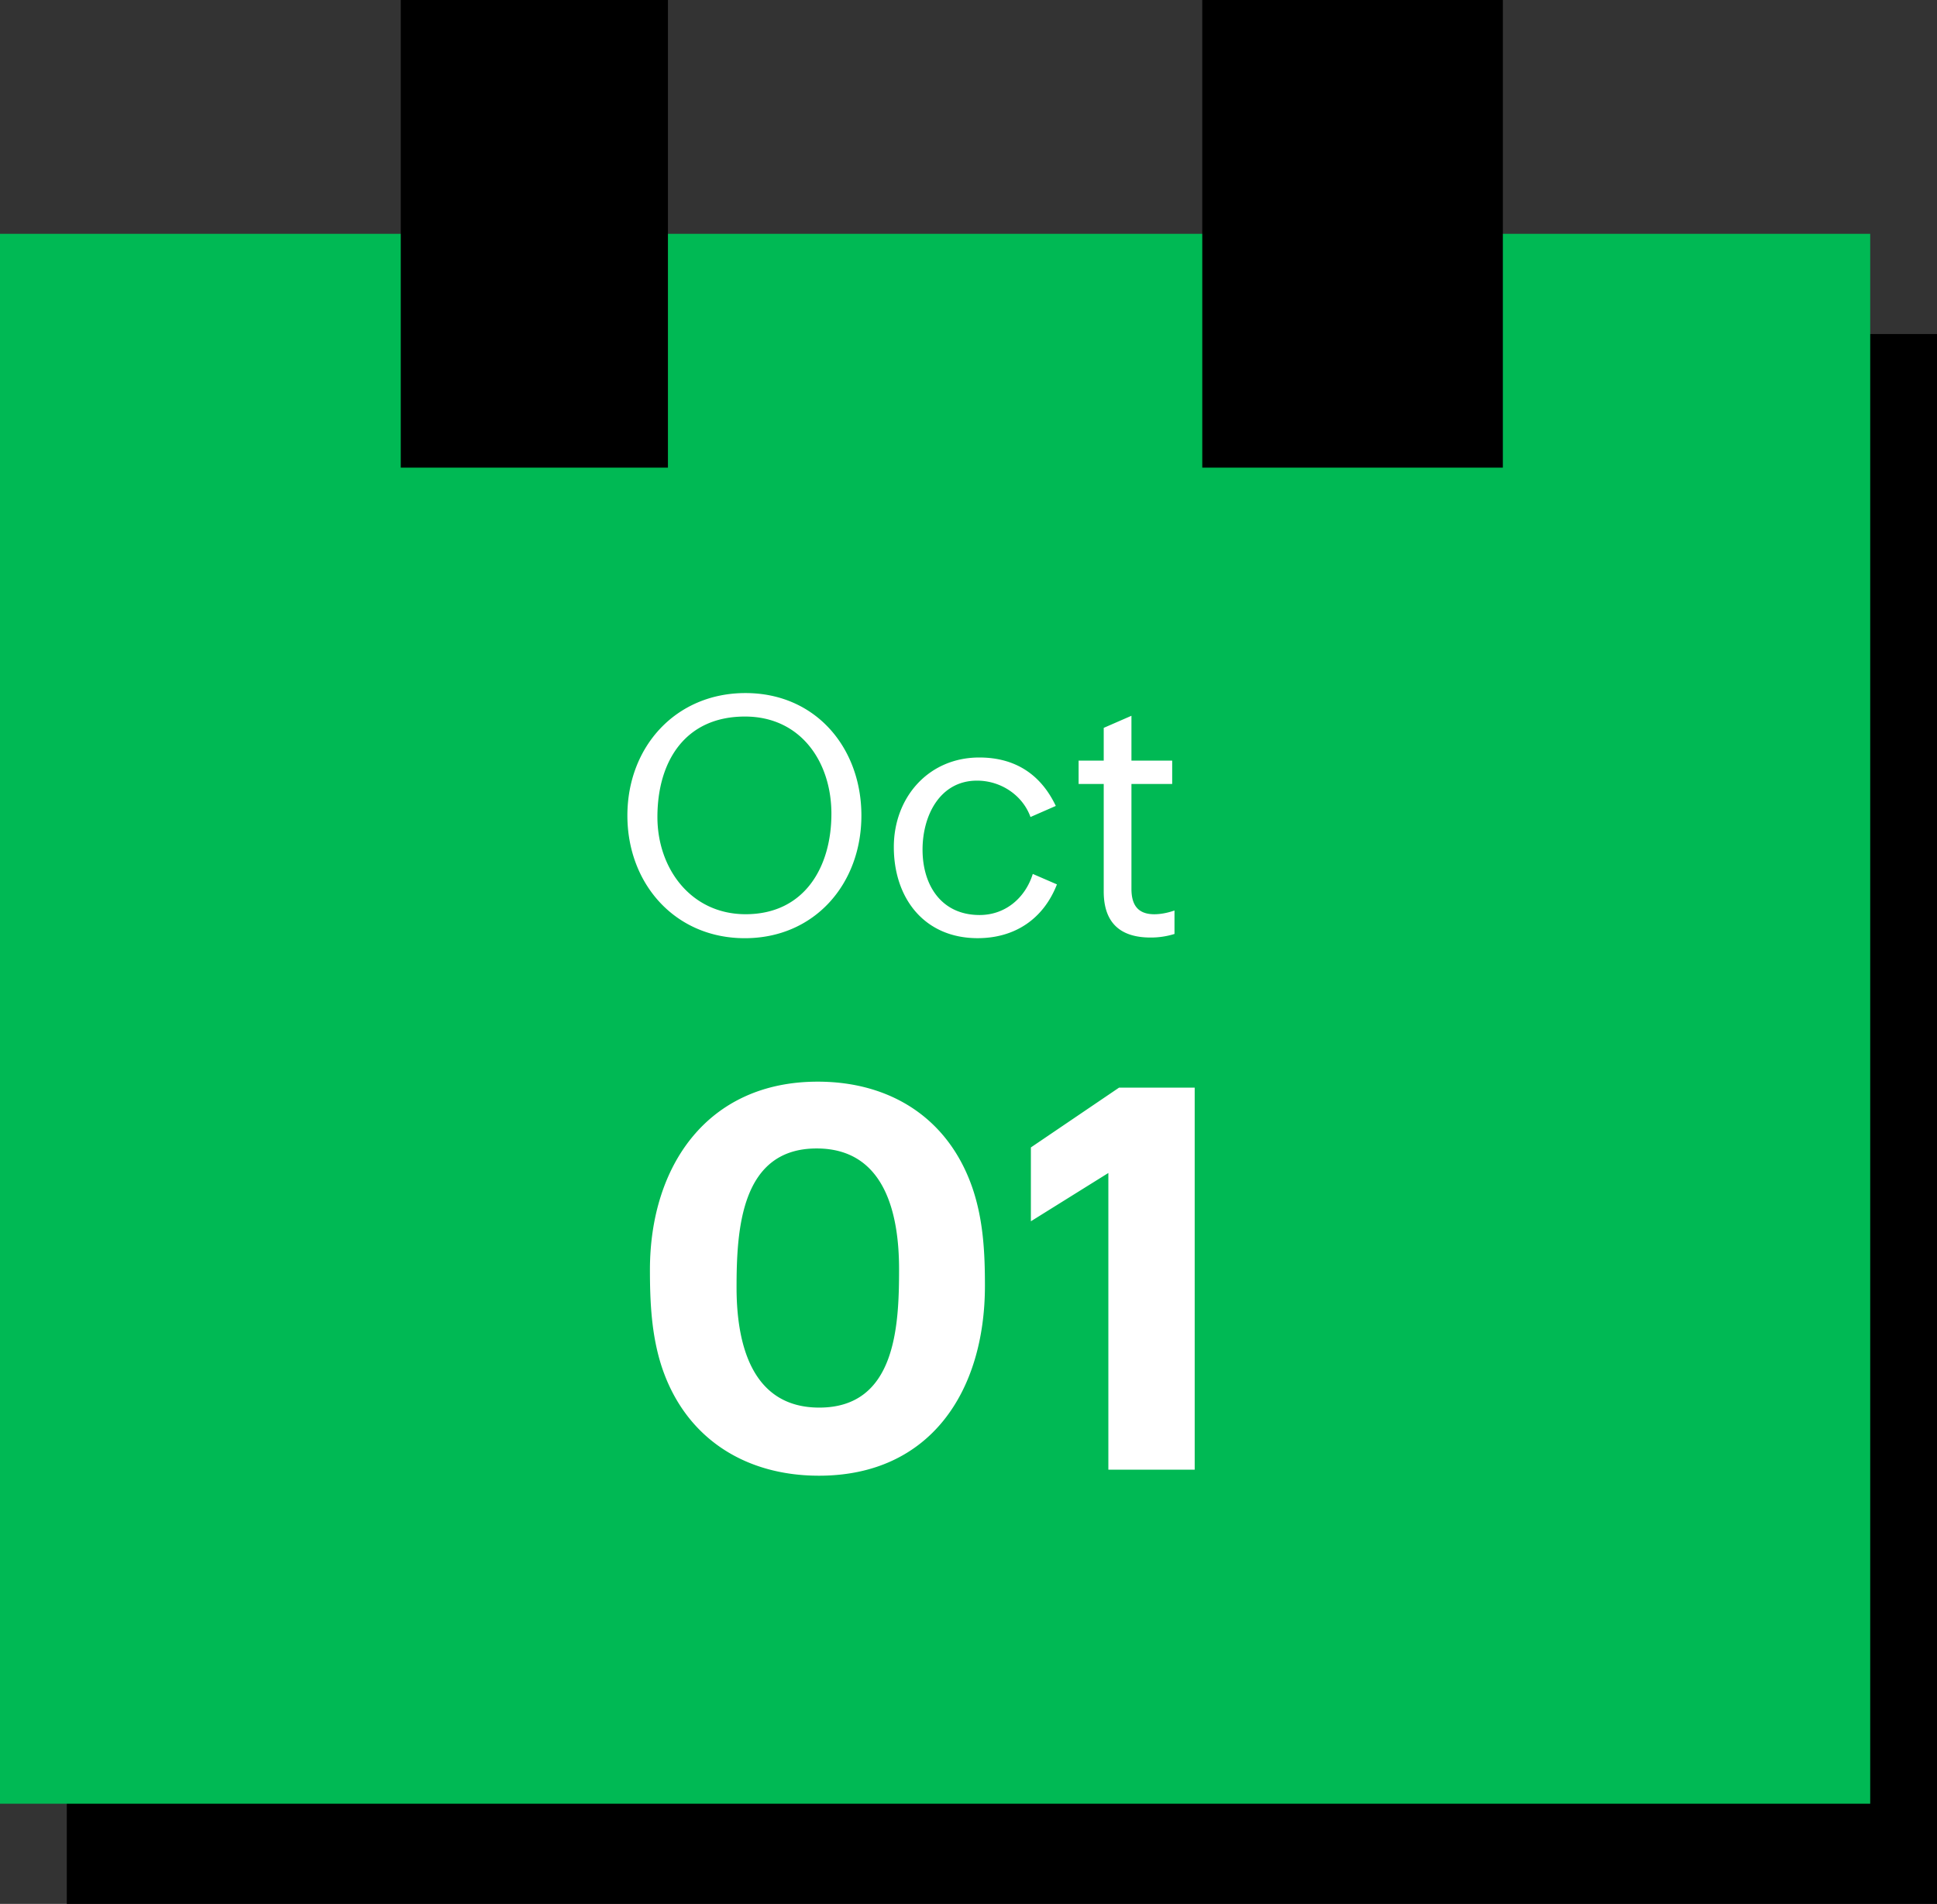
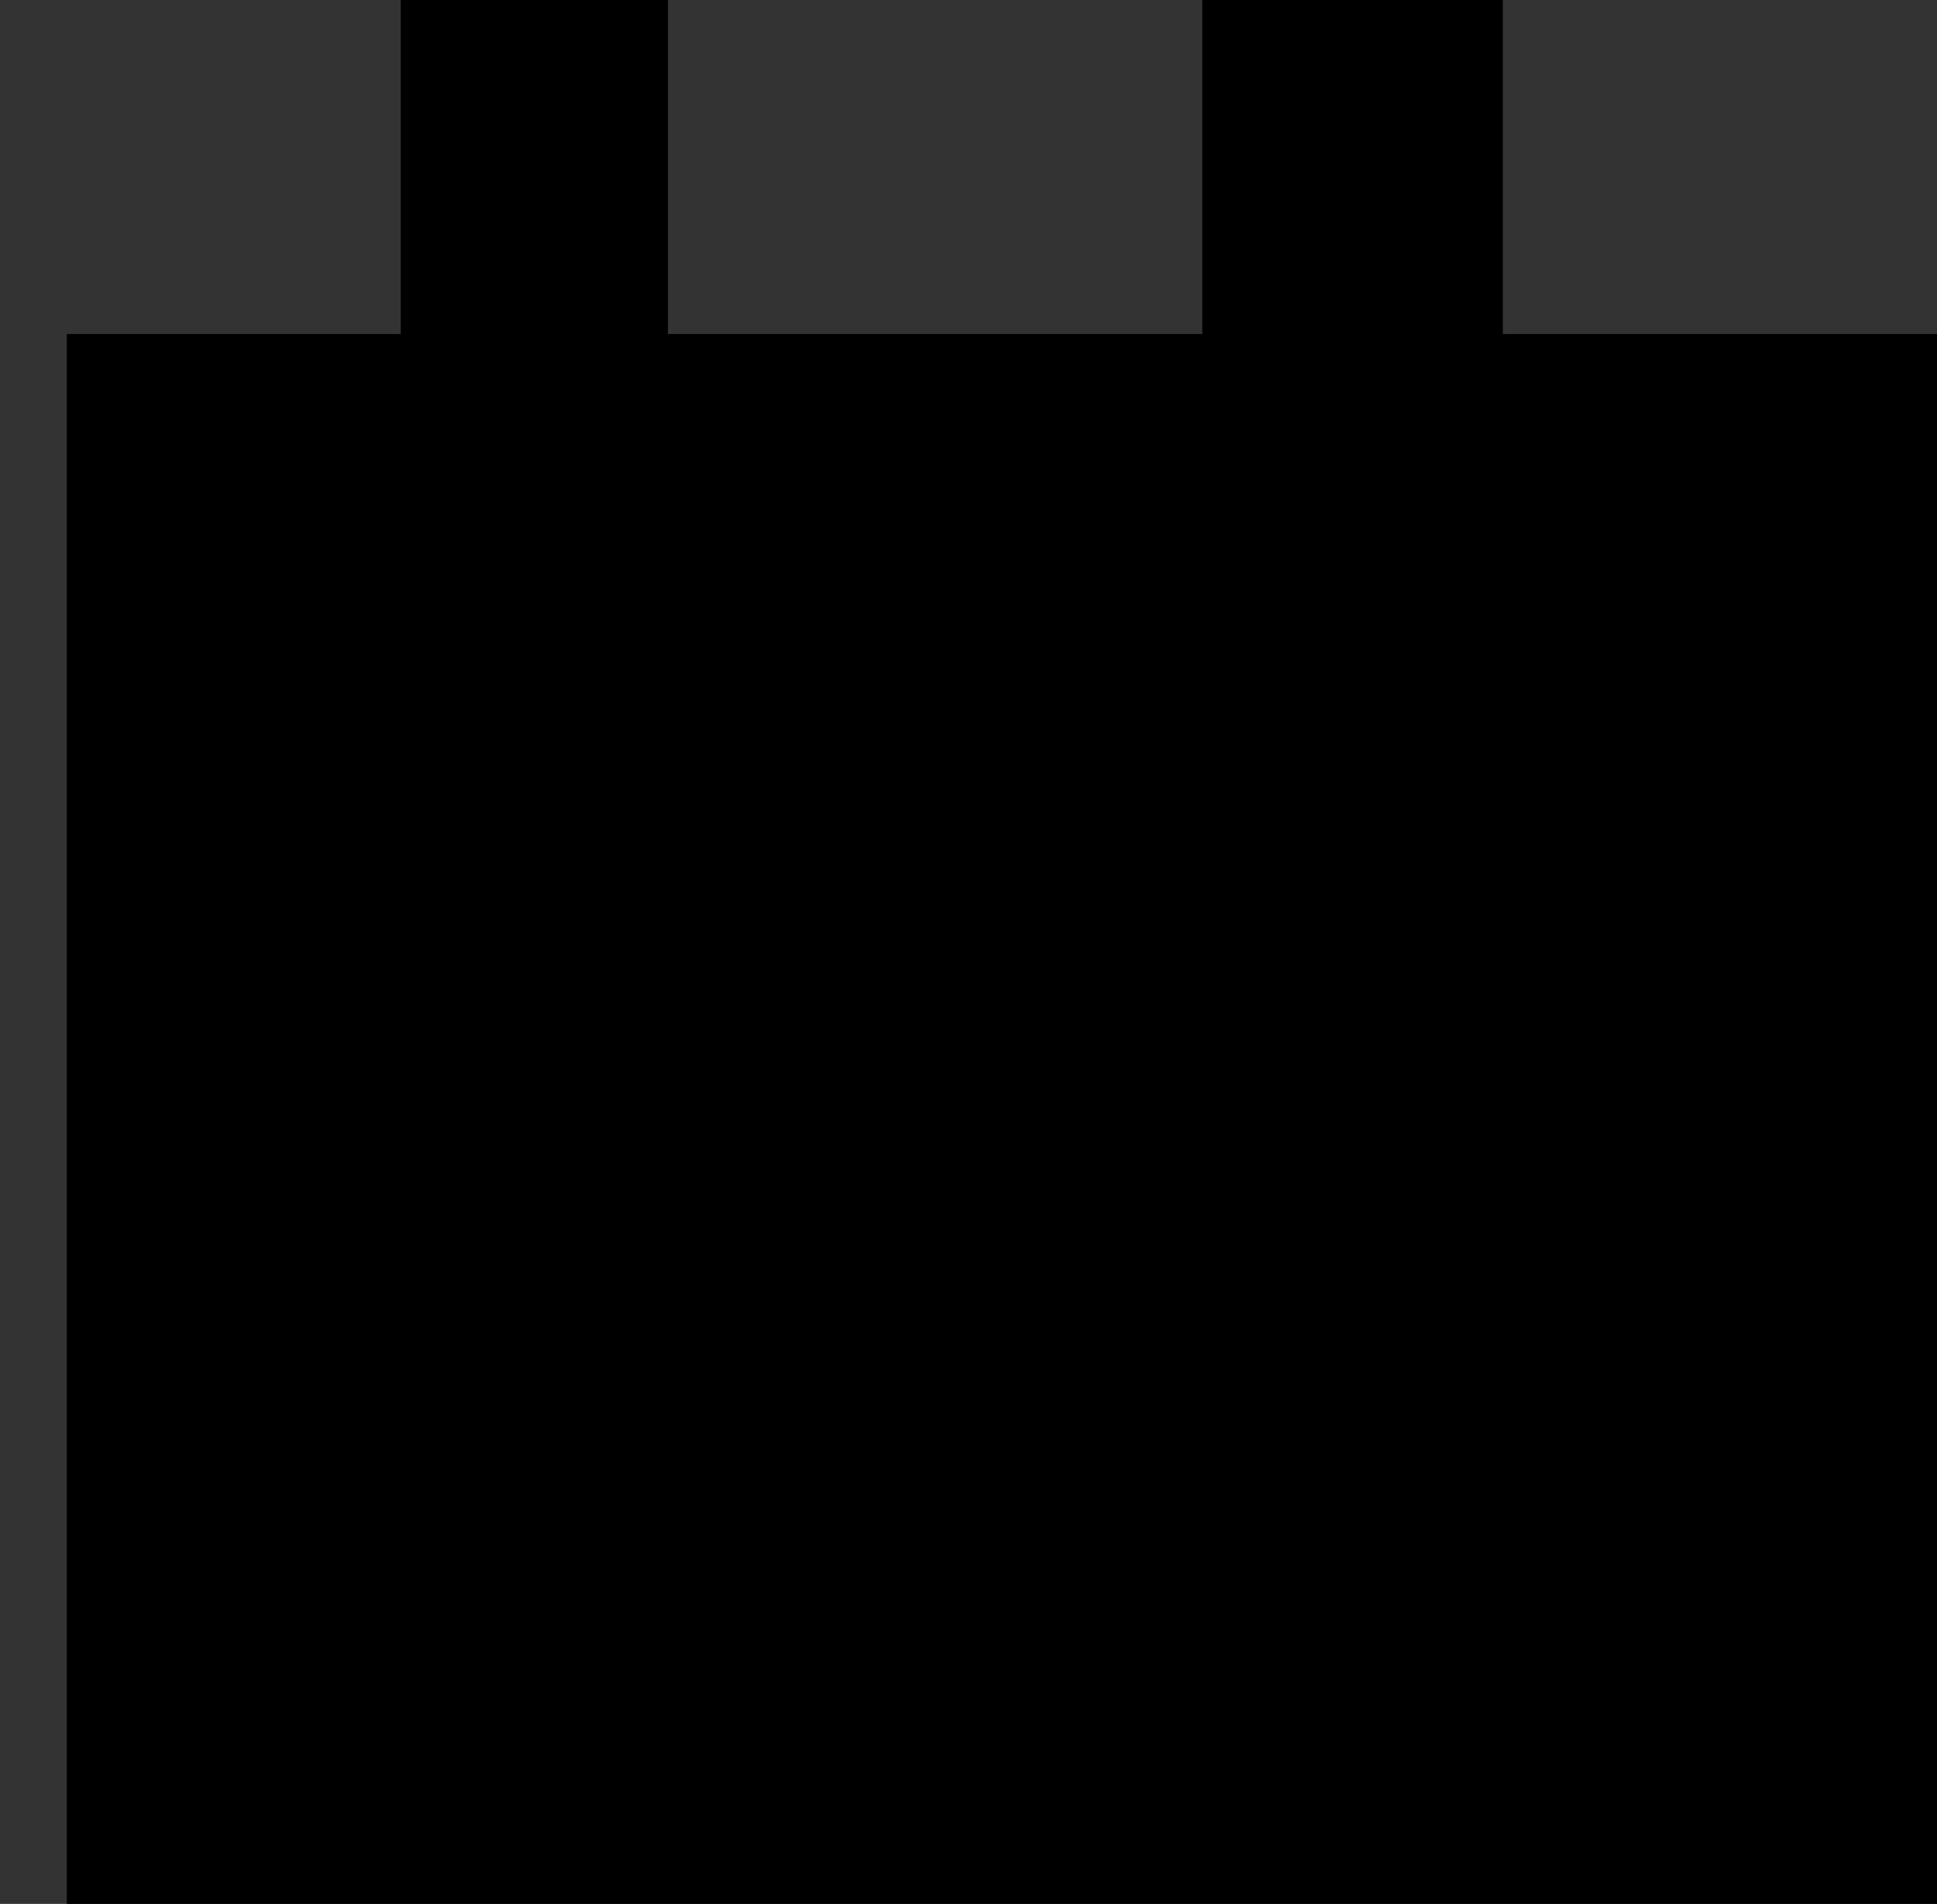
<svg xmlns="http://www.w3.org/2000/svg" width="58" height="57" fill="none">
  <rect width="100%" height="100%" fill="#333333" stroke="none" />
  <path fill="#000" d="M2 10h56v47H2z" />
-   <path fill="#00B954" d="M0 7h56v47H0z" />
  <path fill="#000" d="M12 0h8v14h-8zm24 0h9v14h-9z" />
-   <path fill="#fff" d="M22.302 28.088c-2.09 0-3.516-1.631-3.516-3.672 0-2.06 1.45-3.667 3.535-3.667 2.11 0 3.472 1.646 3.472 3.667 0 2.046-1.401 3.672-3.491 3.672Zm.024-.718c1.758 0 2.569-1.406 2.569-3.008 0-1.557-.923-2.91-2.588-2.91-1.797 0-2.622 1.348-2.622 3.008 0 1.548 1.01 2.91 2.641 2.91Zm8.599-1.206.723.313c-.406 1.04-1.265 1.61-2.374 1.61-1.601 0-2.51-1.2-2.51-2.729 0-1.484 1.036-2.68 2.56-2.68 1.059 0 1.835.493 2.29 1.45l-.758.332c-.229-.64-.874-1.089-1.601-1.089-1.104 0-1.631 1.035-1.631 2.066 0 1.064.562 1.957 1.709 1.957.772 0 1.367-.512 1.592-1.23Zm4.243 1.094v.703a2.366 2.366 0 0 1-.718.107c-.908 0-1.401-.444-1.401-1.377V23.47h-.752v-.699h.752v-.98l.83-.362v1.342h1.22v.699h-1.22v3.14c0 .444.161.761.684.761.185 0 .395-.039.605-.112ZM19.813 40.914c-.305-.937-.352-1.922-.352-2.898 0-3.102 1.719-5.633 5.023-5.633 2.196 0 3.93 1.11 4.641 3.203.32.953.367 1.922.367 2.906 0 3.156-1.633 5.688-4.969 5.688-2.25 0-4.015-1.157-4.71-3.266Zm4.718 1.227c2.29 0 2.39-2.43 2.39-4.141 0-1.625-.405-3.617-2.468-3.617-2.265 0-2.398 2.414-2.398 4.164 0 1.656.437 3.594 2.476 3.594ZM33.188 44v-8.883l-2.32 1.446v-2.211l2.64-1.79h2.265V44h-2.586Z" />
</svg>